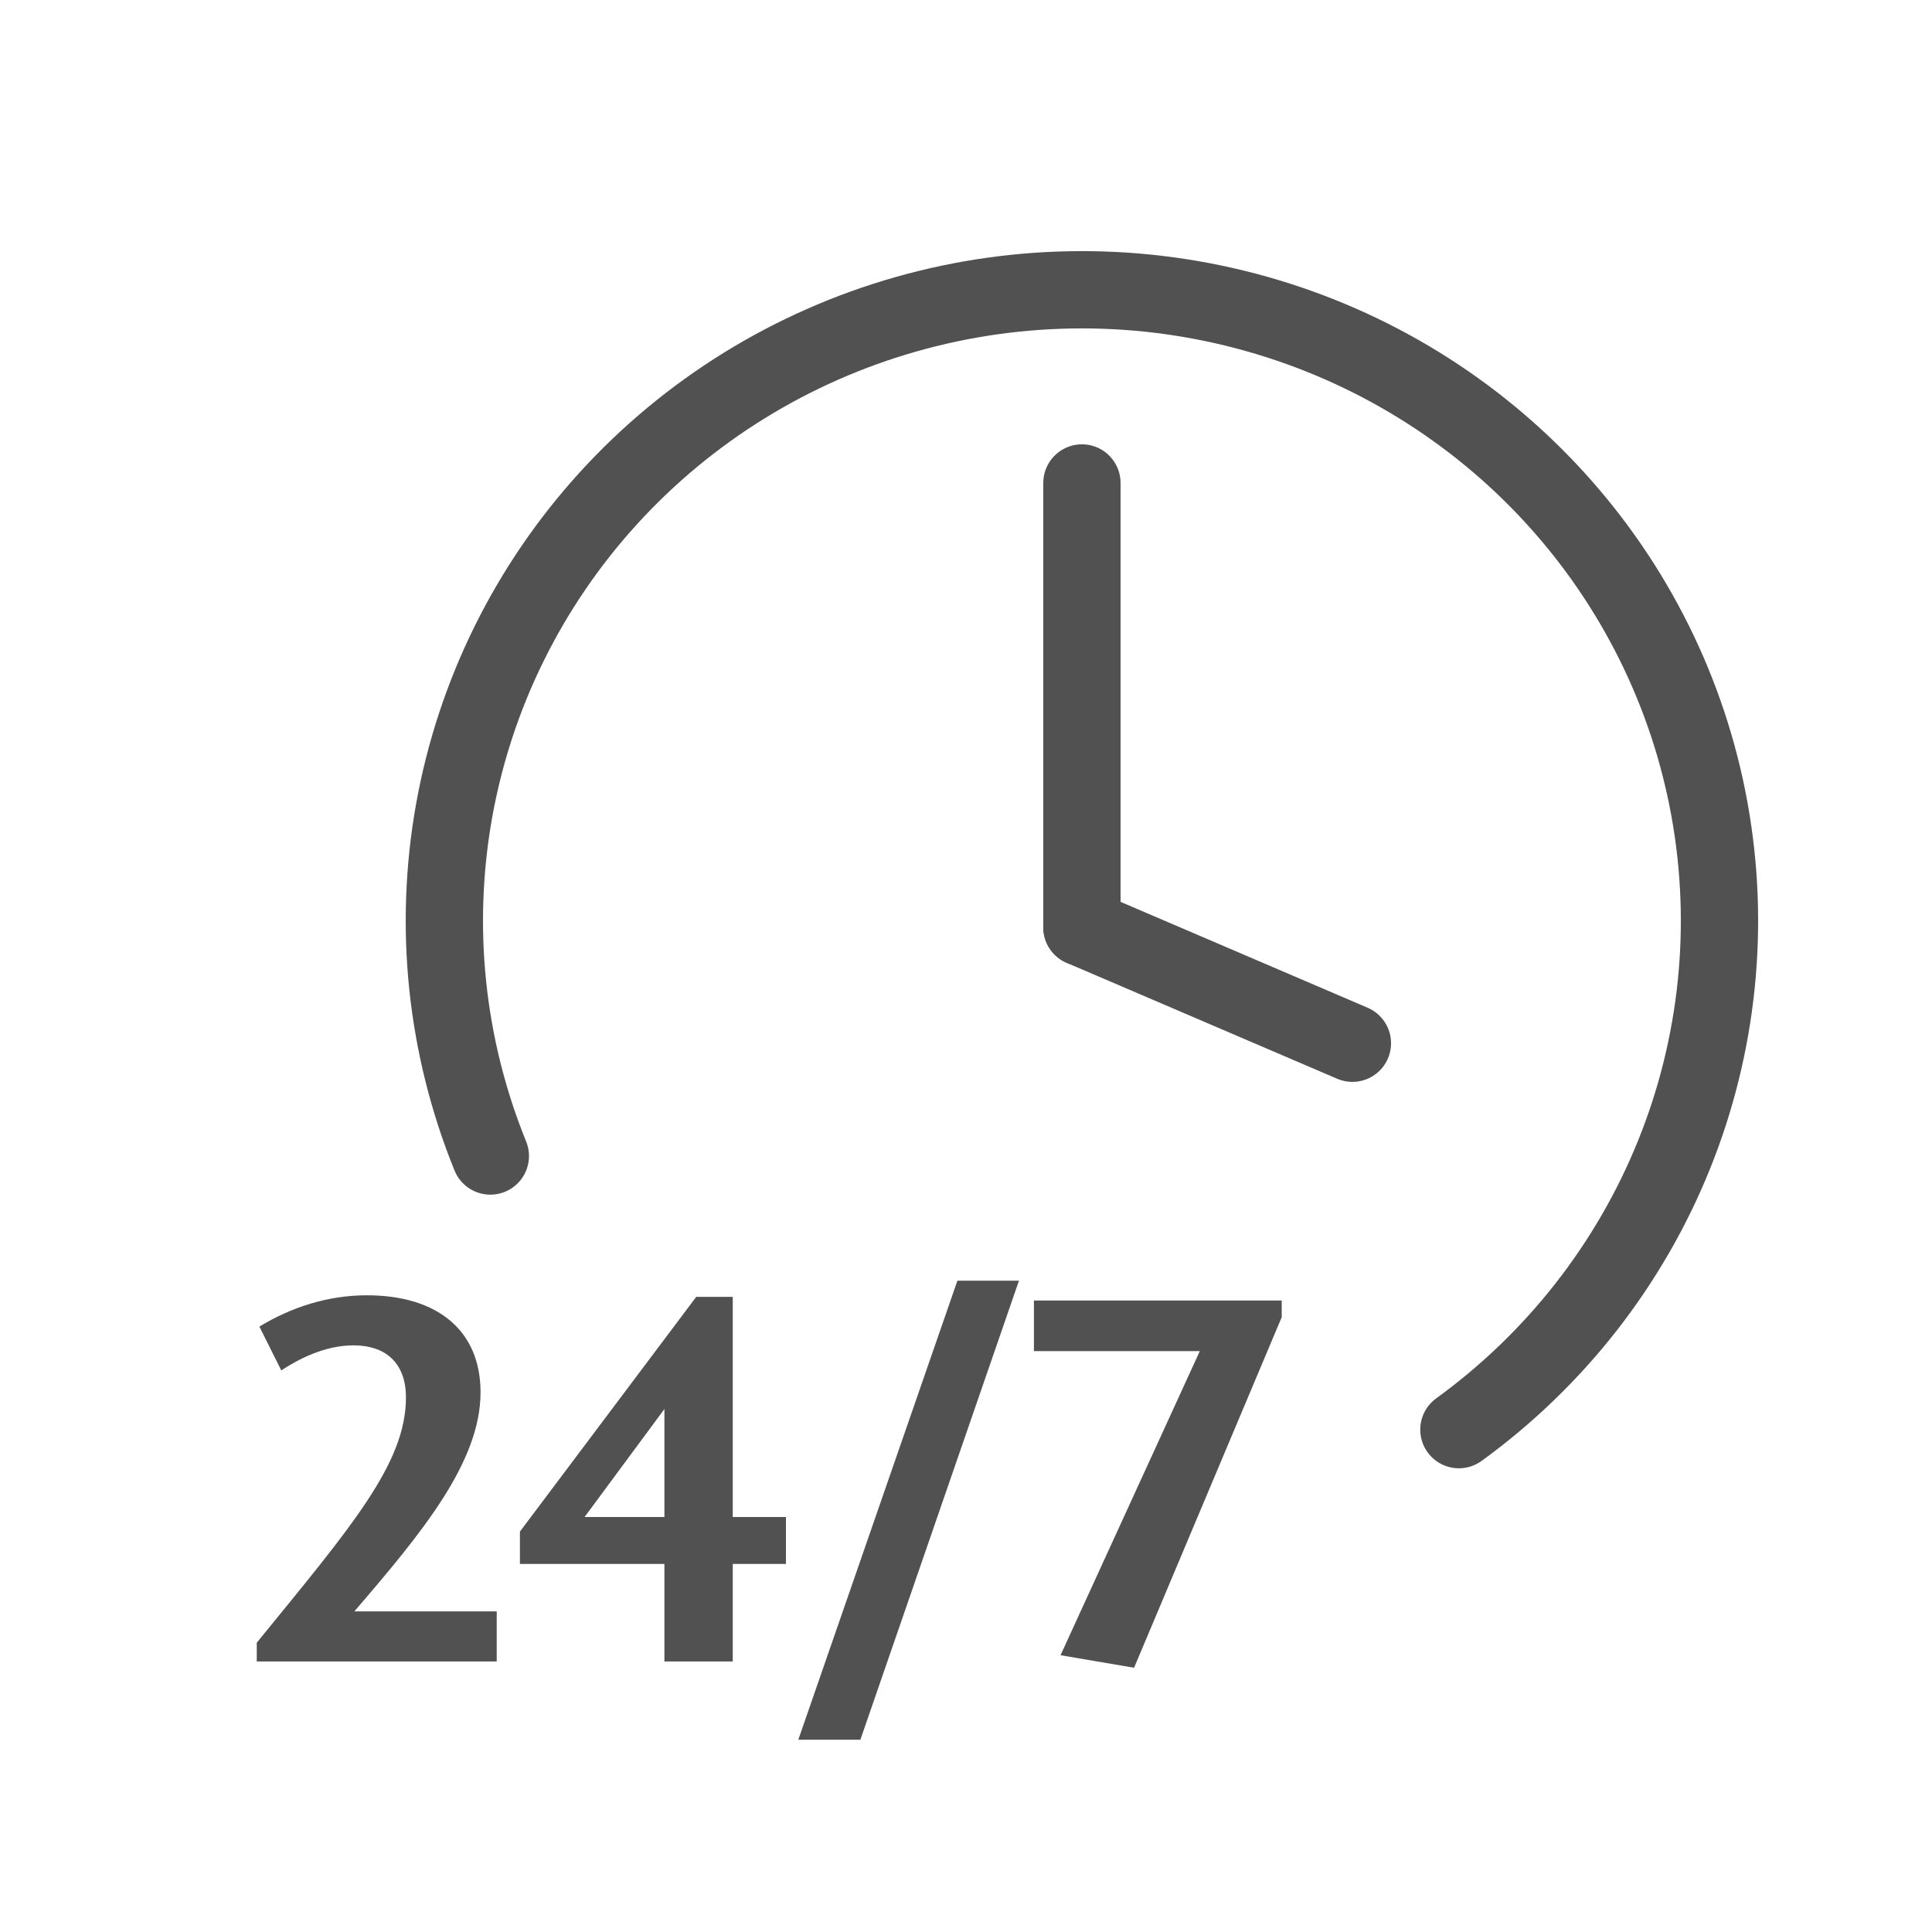
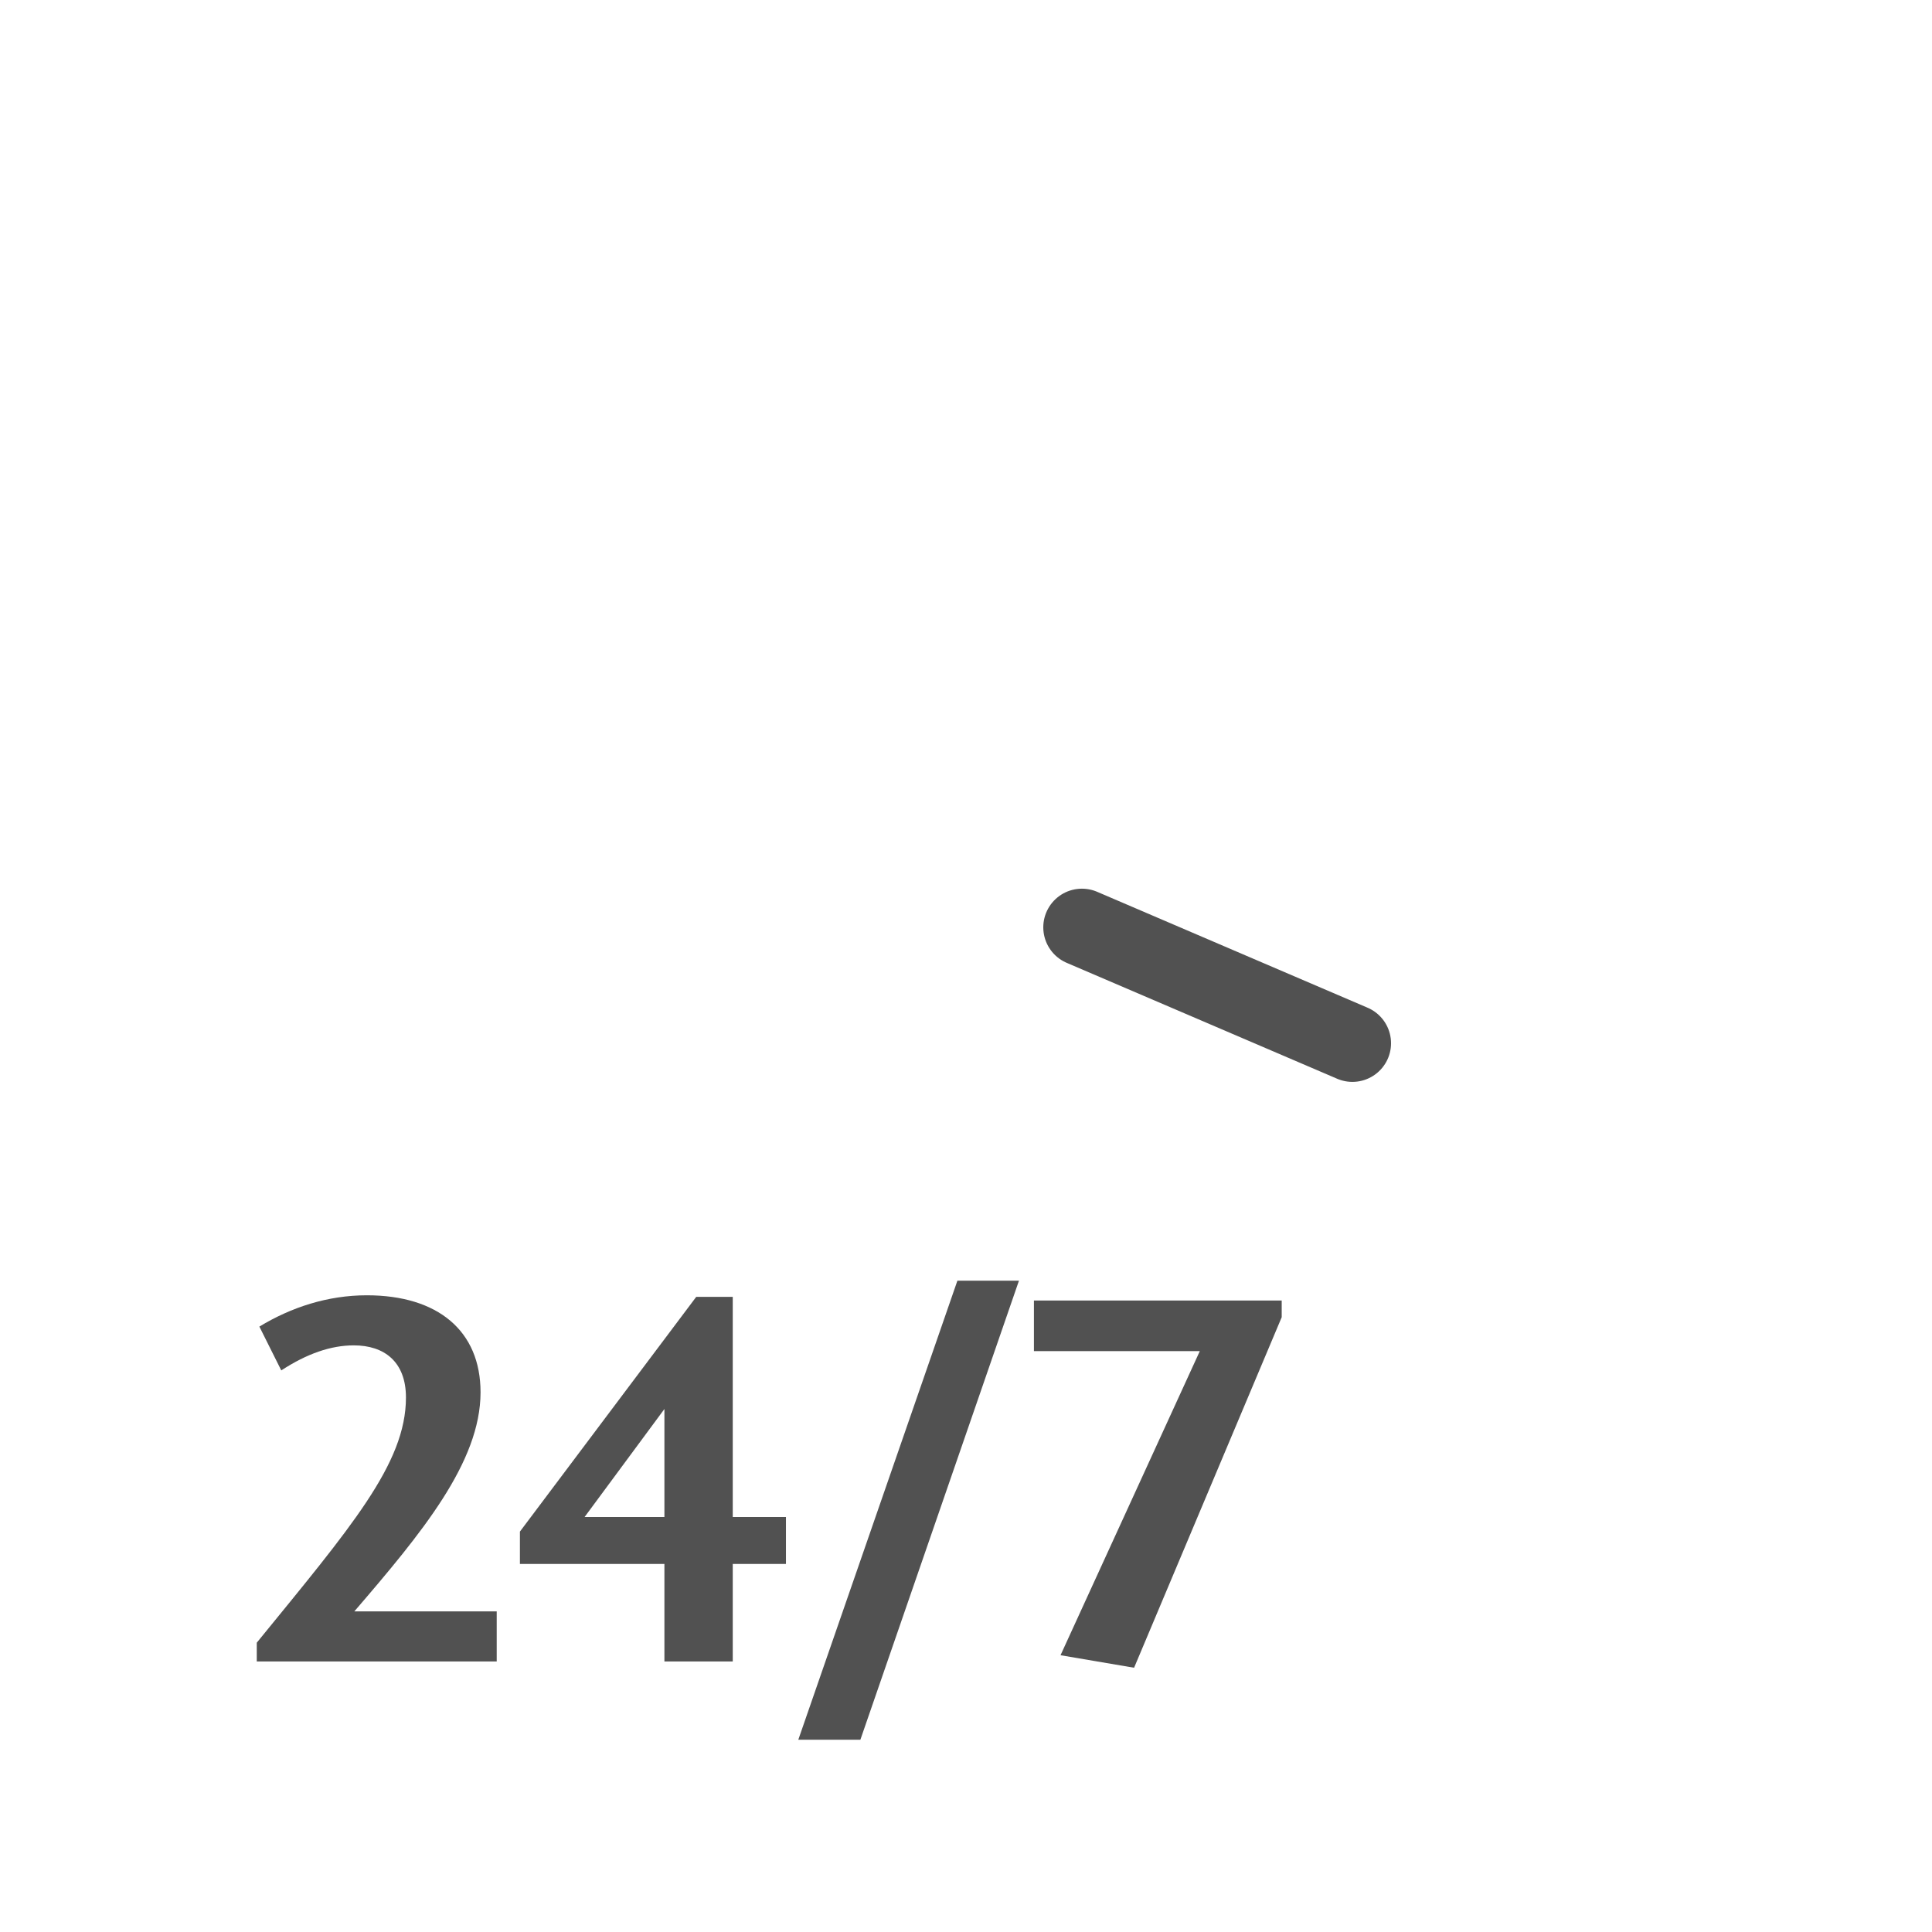
<svg xmlns="http://www.w3.org/2000/svg" width="100" height="100" viewBox="0 0 100 100" fill="none">
  <g clip-path="url(#clip0_1494_585)">
-     <path d="M75.512 73.998C80.492 70.385 84.348 65.461 86.641 59.786C88.934 54.112 89.572 47.914 88.483 41.899C87.394 35.883 84.621 30.29 80.48 25.757C76.34 21.223 70.996 17.93 65.058 16.253C59.12 14.575 52.826 14.58 46.891 16.267C40.956 17.954 35.618 21.256 31.485 25.796C27.351 30.336 24.587 35.933 23.508 41.95C22.429 47.968 23.077 54.164 25.38 59.835" stroke="#515151" stroke-width="4" stroke-linecap="round" />
    <path d="M14.559 70.932L13.425 68.664C15.072 67.665 16.962 67.044 18.987 67.044C22.659 67.044 24.873 68.88 24.873 72.066C24.873 75.684 21.822 79.356 18.339 83.406H25.71V85.998H13.29V85.026C18.15 79.059 21.012 75.765 21.012 72.336C21.012 70.473 19.878 69.636 18.312 69.636C17.124 69.636 15.882 70.068 14.559 70.932ZM40.681 80.949H37.927V85.998H34.39V80.949H26.911V79.275L36.037 67.125H37.927V78.519H40.681V80.949ZM34.39 78.519V72.93L30.259 78.519H34.39ZM44.533 90.048H41.32L49.555 66.288H52.741L44.533 90.048ZM66.341 68.178L58.7 86.322L54.893 85.674L62.102 69.933H53.516V67.314H66.341V68.178Z" fill="#515151" />
-     <path d="M56 24.998V47.998" stroke="#515151" stroke-width="4" stroke-linecap="round" />
    <path d="M70 53.998L56 47.998" stroke="#515151" stroke-width="4" stroke-linecap="round" />
  </g>
  <defs>
    <clipPath id="clip0_1494_585">
      <rect width="100" height="100" fill="white" transform="translate(0 -0.002)" />
    </clipPath>
  </defs>
</svg>